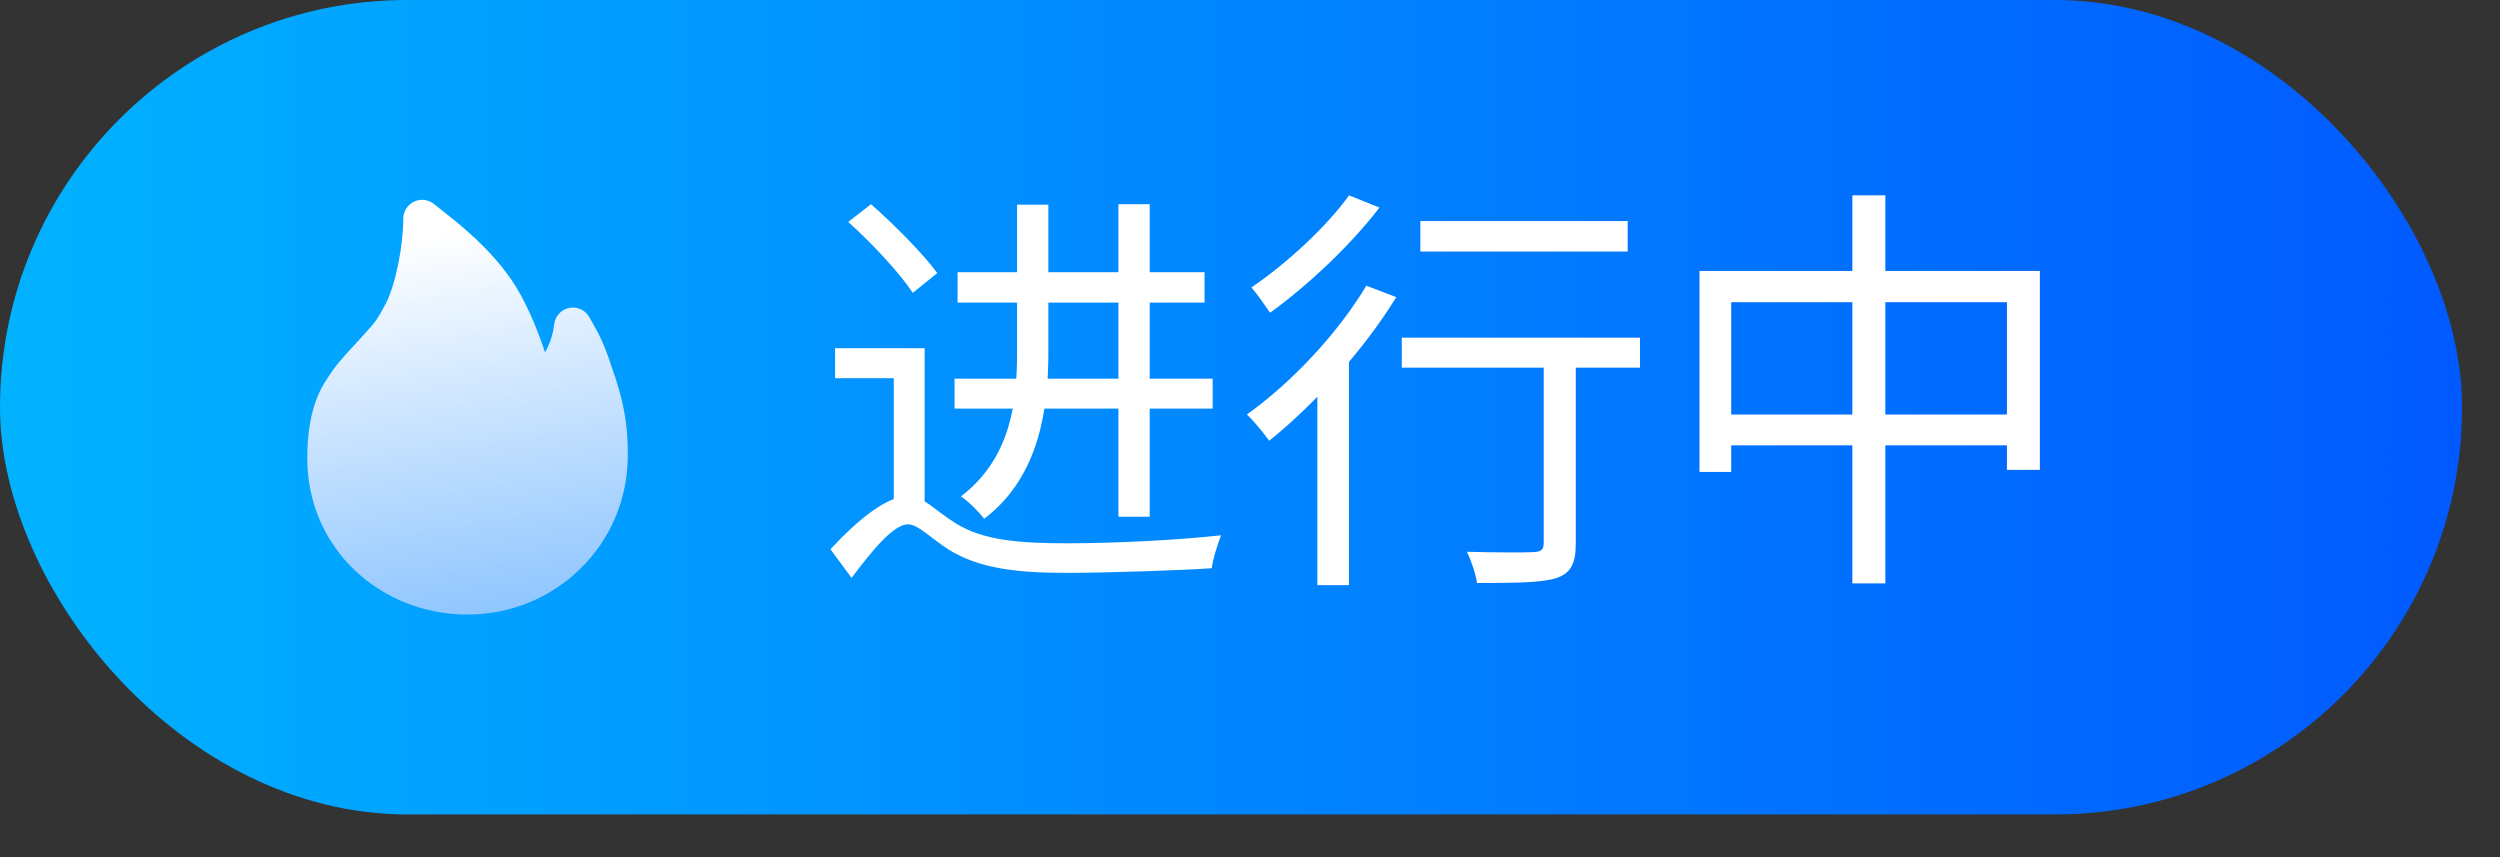
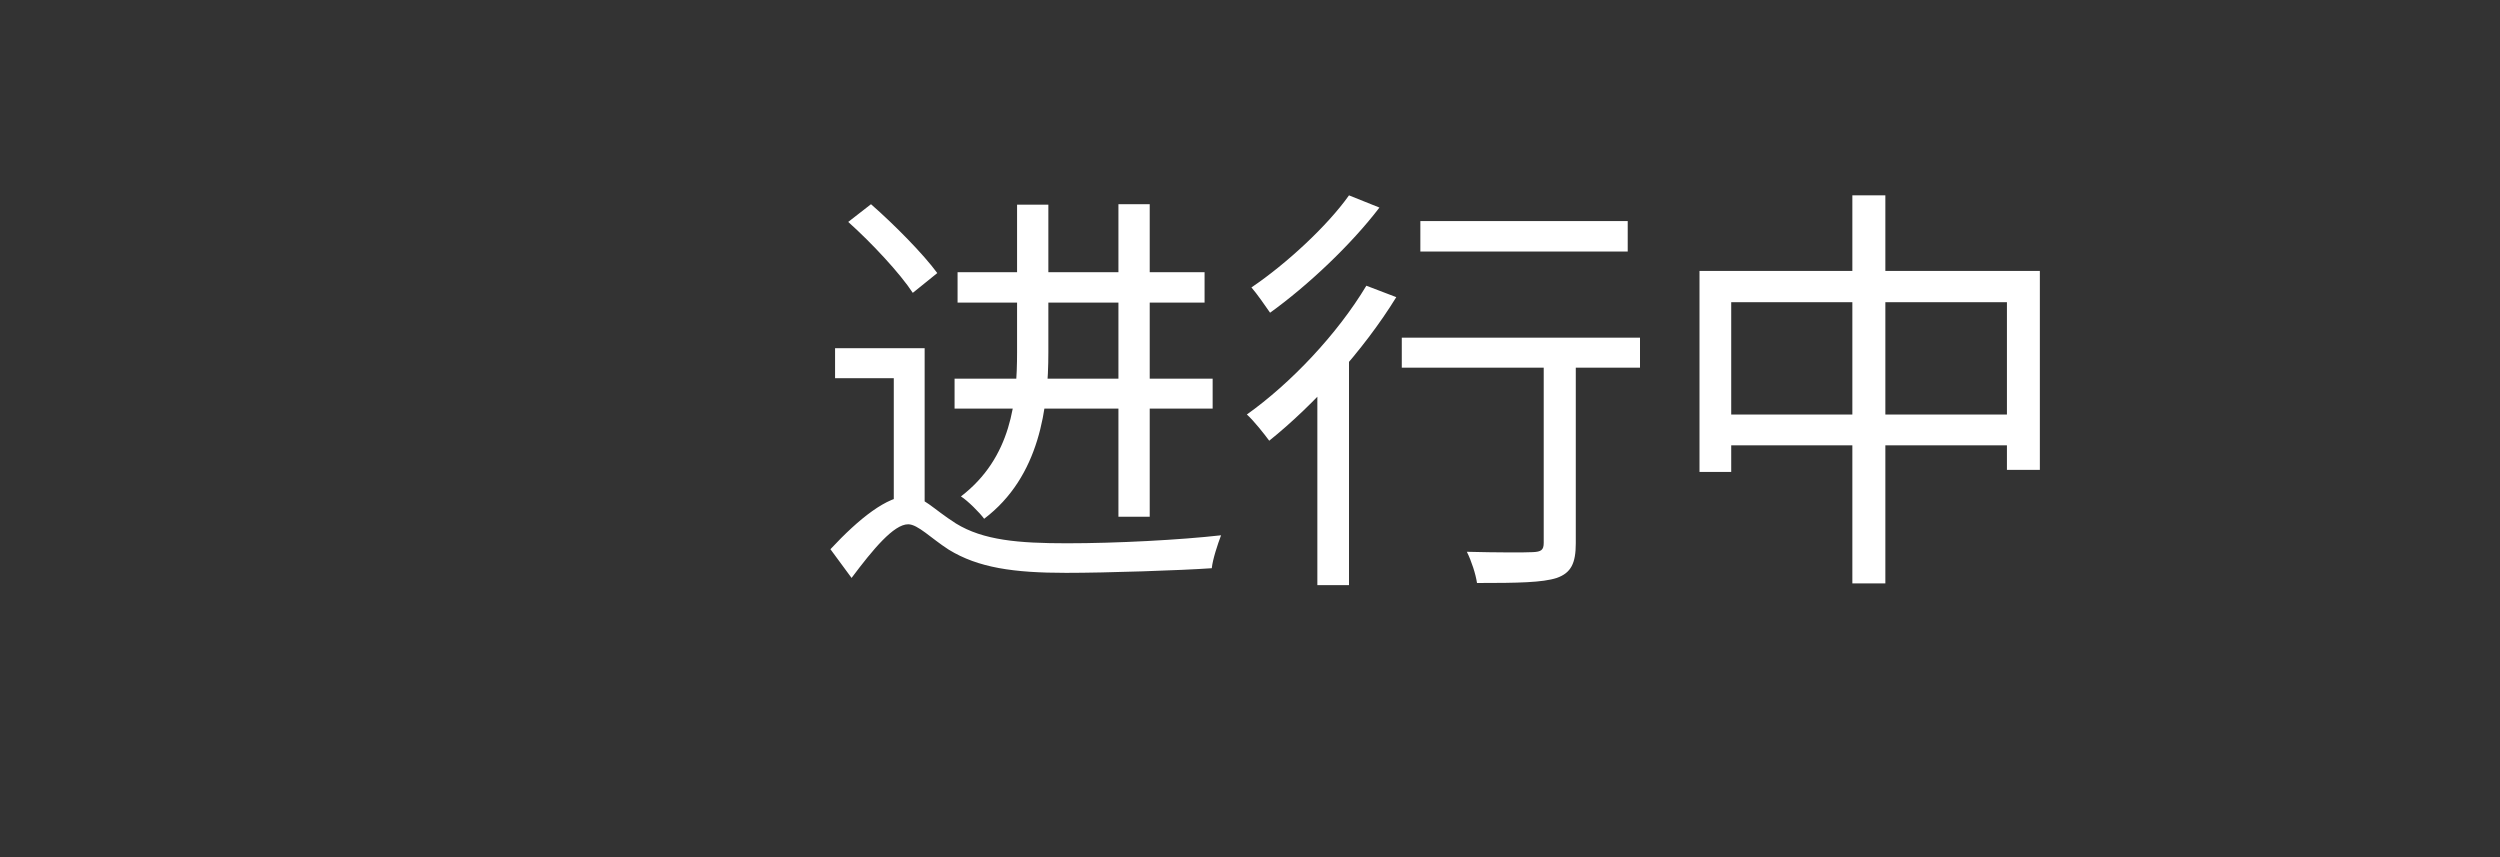
<svg xmlns="http://www.w3.org/2000/svg" width="35" height="12" viewBox="0 0 35 12" fill="none">
  <rect x="0" y="0" width="35" height="12" fill="#333333" stroke="none" />
-   <rect width="34.469" height="11.402" rx="5.701" fill="url(#paint0_linear_4102_1812)" />
-   <path d="M6.077 2.857C5.998 2.793 5.889 2.779 5.797 2.823C5.705 2.867 5.646 2.96 5.646 3.062C5.646 3.243 5.62 3.477 5.574 3.703C5.527 3.932 5.464 4.131 5.4 4.252C5.32 4.402 5.28 4.466 5.24 4.518C5.209 4.558 5.18 4.59 5.13 4.645C5.105 4.672 5.075 4.705 5.038 4.747C4.995 4.795 4.956 4.837 4.918 4.878C4.791 5.014 4.687 5.126 4.543 5.36C4.331 5.704 4.302 6.137 4.302 6.416C4.302 7.678 5.325 8.604 6.545 8.604C7.774 8.604 8.789 7.629 8.789 6.374C8.789 6.084 8.773 5.763 8.611 5.276C8.536 5.051 8.488 4.912 8.436 4.794C8.383 4.673 8.329 4.578 8.25 4.439C8.194 4.34 8.08 4.288 7.969 4.311C7.857 4.334 7.772 4.425 7.759 4.538C7.739 4.703 7.69 4.832 7.63 4.932C7.619 4.898 7.607 4.862 7.594 4.826C7.495 4.544 7.348 4.193 7.162 3.92C6.857 3.475 6.457 3.158 6.195 2.951C6.151 2.917 6.112 2.886 6.077 2.857Z" fill="url(#paint1_linear_4102_1812)" />
  <path d="M13.406 3.811H16.864V4.236H13.406V3.811ZM14.239 2.865H14.677V4.934C14.677 5.703 14.559 6.672 13.778 7.263C13.719 7.181 13.548 7.009 13.453 6.95C14.162 6.406 14.239 5.614 14.239 4.928V2.865ZM13.364 5.301H16.977V5.72H13.364V5.301ZM12.945 4.875V7.163H12.513V5.295H11.691V4.875H12.945ZM12.72 6.944C12.921 6.944 13.057 7.121 13.382 7.328C13.766 7.565 14.263 7.606 14.937 7.606C15.635 7.606 16.521 7.559 17.095 7.494C17.048 7.618 16.977 7.831 16.965 7.955C16.545 7.985 15.487 8.02 14.925 8.02C14.192 8.02 13.695 7.949 13.282 7.695C13.033 7.535 12.85 7.34 12.714 7.34C12.513 7.34 12.223 7.689 11.922 8.091L11.626 7.689C12.028 7.257 12.424 6.944 12.72 6.944ZM11.875 3.107L12.194 2.859C12.525 3.149 12.927 3.557 13.122 3.823L12.779 4.1C12.602 3.829 12.206 3.403 11.875 3.107ZM15.658 2.859H16.096V7.234H15.658V2.859ZM19.885 3.095H22.788V3.521H19.885V3.095ZM21.612 4.857H22.061V7.606C22.061 7.884 21.996 8.02 21.795 8.091C21.594 8.156 21.257 8.162 20.678 8.162C20.66 8.038 20.601 7.855 20.536 7.725C20.955 7.736 21.352 7.736 21.458 7.73C21.576 7.725 21.612 7.701 21.612 7.6V4.857ZM19.625 4.727H22.96V5.147H19.625V4.727ZM18.443 5.182L18.833 4.798L18.886 4.822V8.192H18.443V5.182ZM19.129 4L19.548 4.16C19.087 4.91 18.39 5.673 17.769 6.17C17.704 6.081 17.55 5.886 17.456 5.803C18.07 5.366 18.721 4.68 19.129 4ZM18.886 2.735L19.312 2.906C18.916 3.426 18.307 4 17.781 4.378C17.716 4.284 17.597 4.112 17.52 4.024C18.011 3.693 18.585 3.16 18.886 2.735ZM23.793 3.793H28.558V6.578H28.097V4.231H24.237V6.607H23.793V3.793ZM24.03 5.803H28.363V6.235H24.03V5.803ZM25.933 2.735H26.395V8.168H25.933V2.735Z" fill="white" />
  <defs>
    <linearGradient id="paint0_linear_4102_1812" x1="34.469" y1="5.701" x2="0" y2="5.701" gradientUnits="userSpaceOnUse">
      <stop stop-color="#015AFF" />
      <stop offset="1" stop-color="#01B2FF" />
    </linearGradient>
    <linearGradient id="paint1_linear_4102_1812" x1="5.701" y1="3.337" x2="6.545" y2="8.604" gradientUnits="userSpaceOnUse">
      <stop stop-color="white" />
      <stop offset="1" stop-color="#90C6FF" />
    </linearGradient>
  </defs>
</svg>